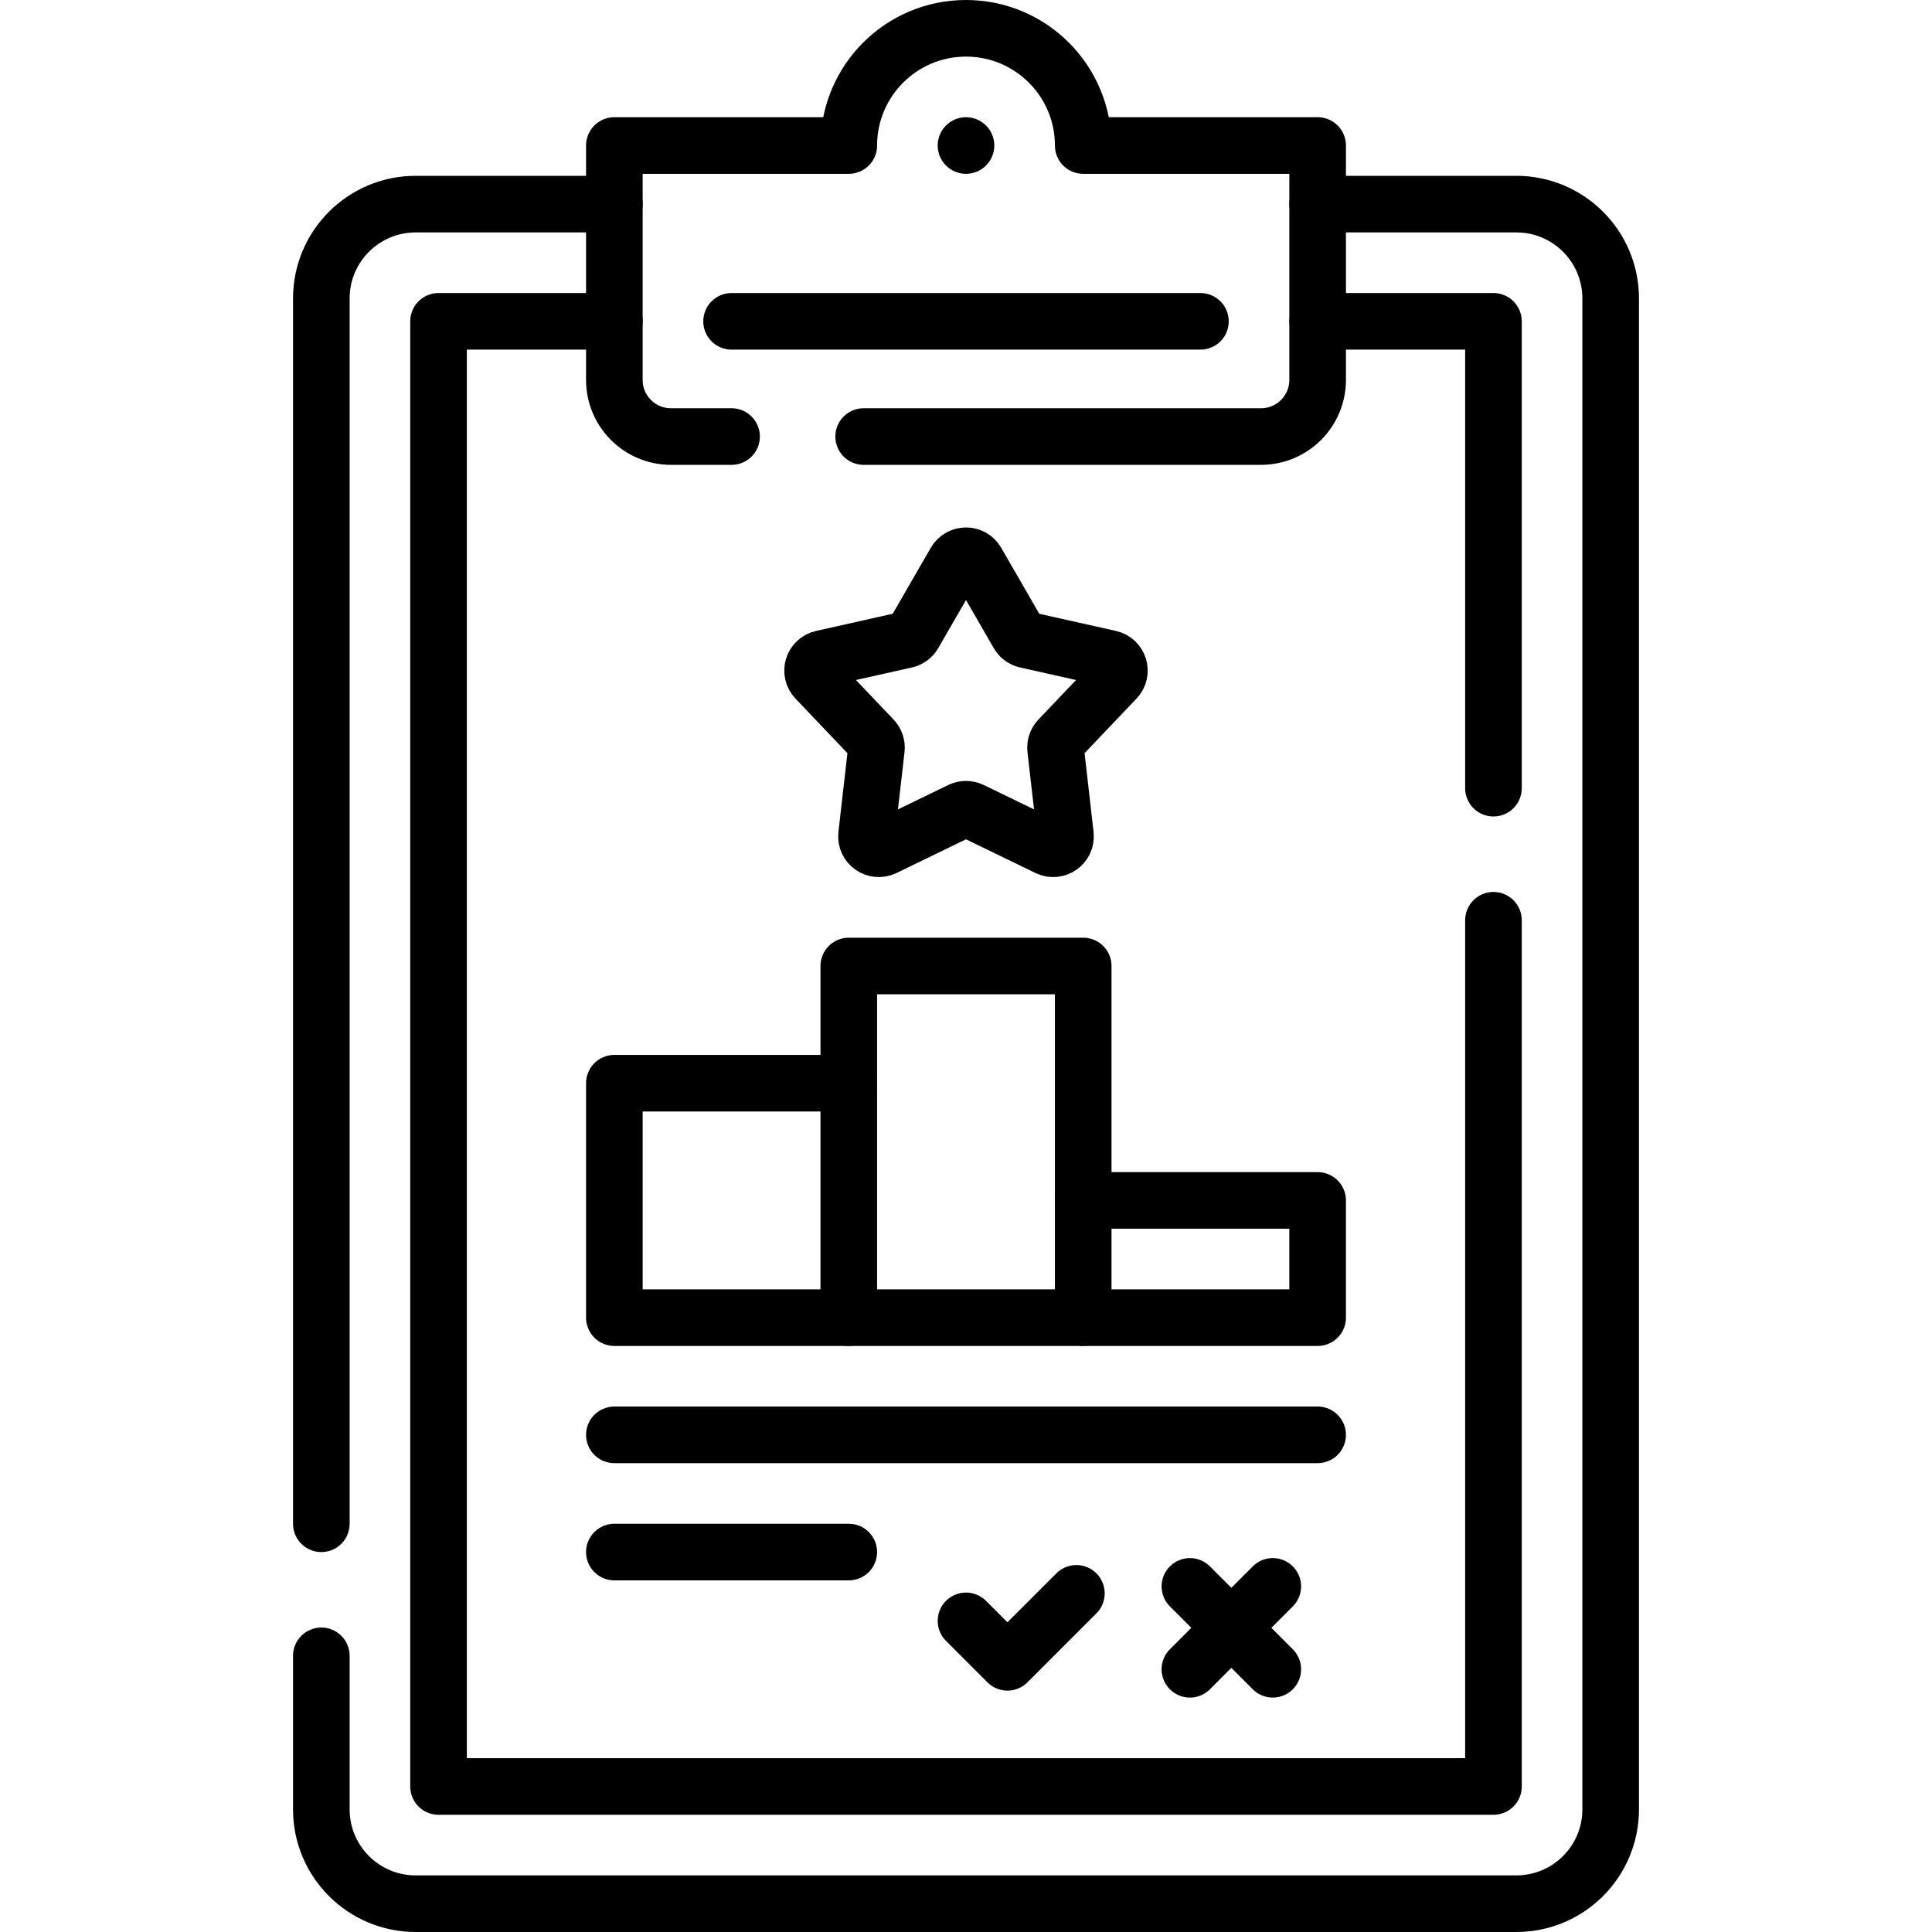
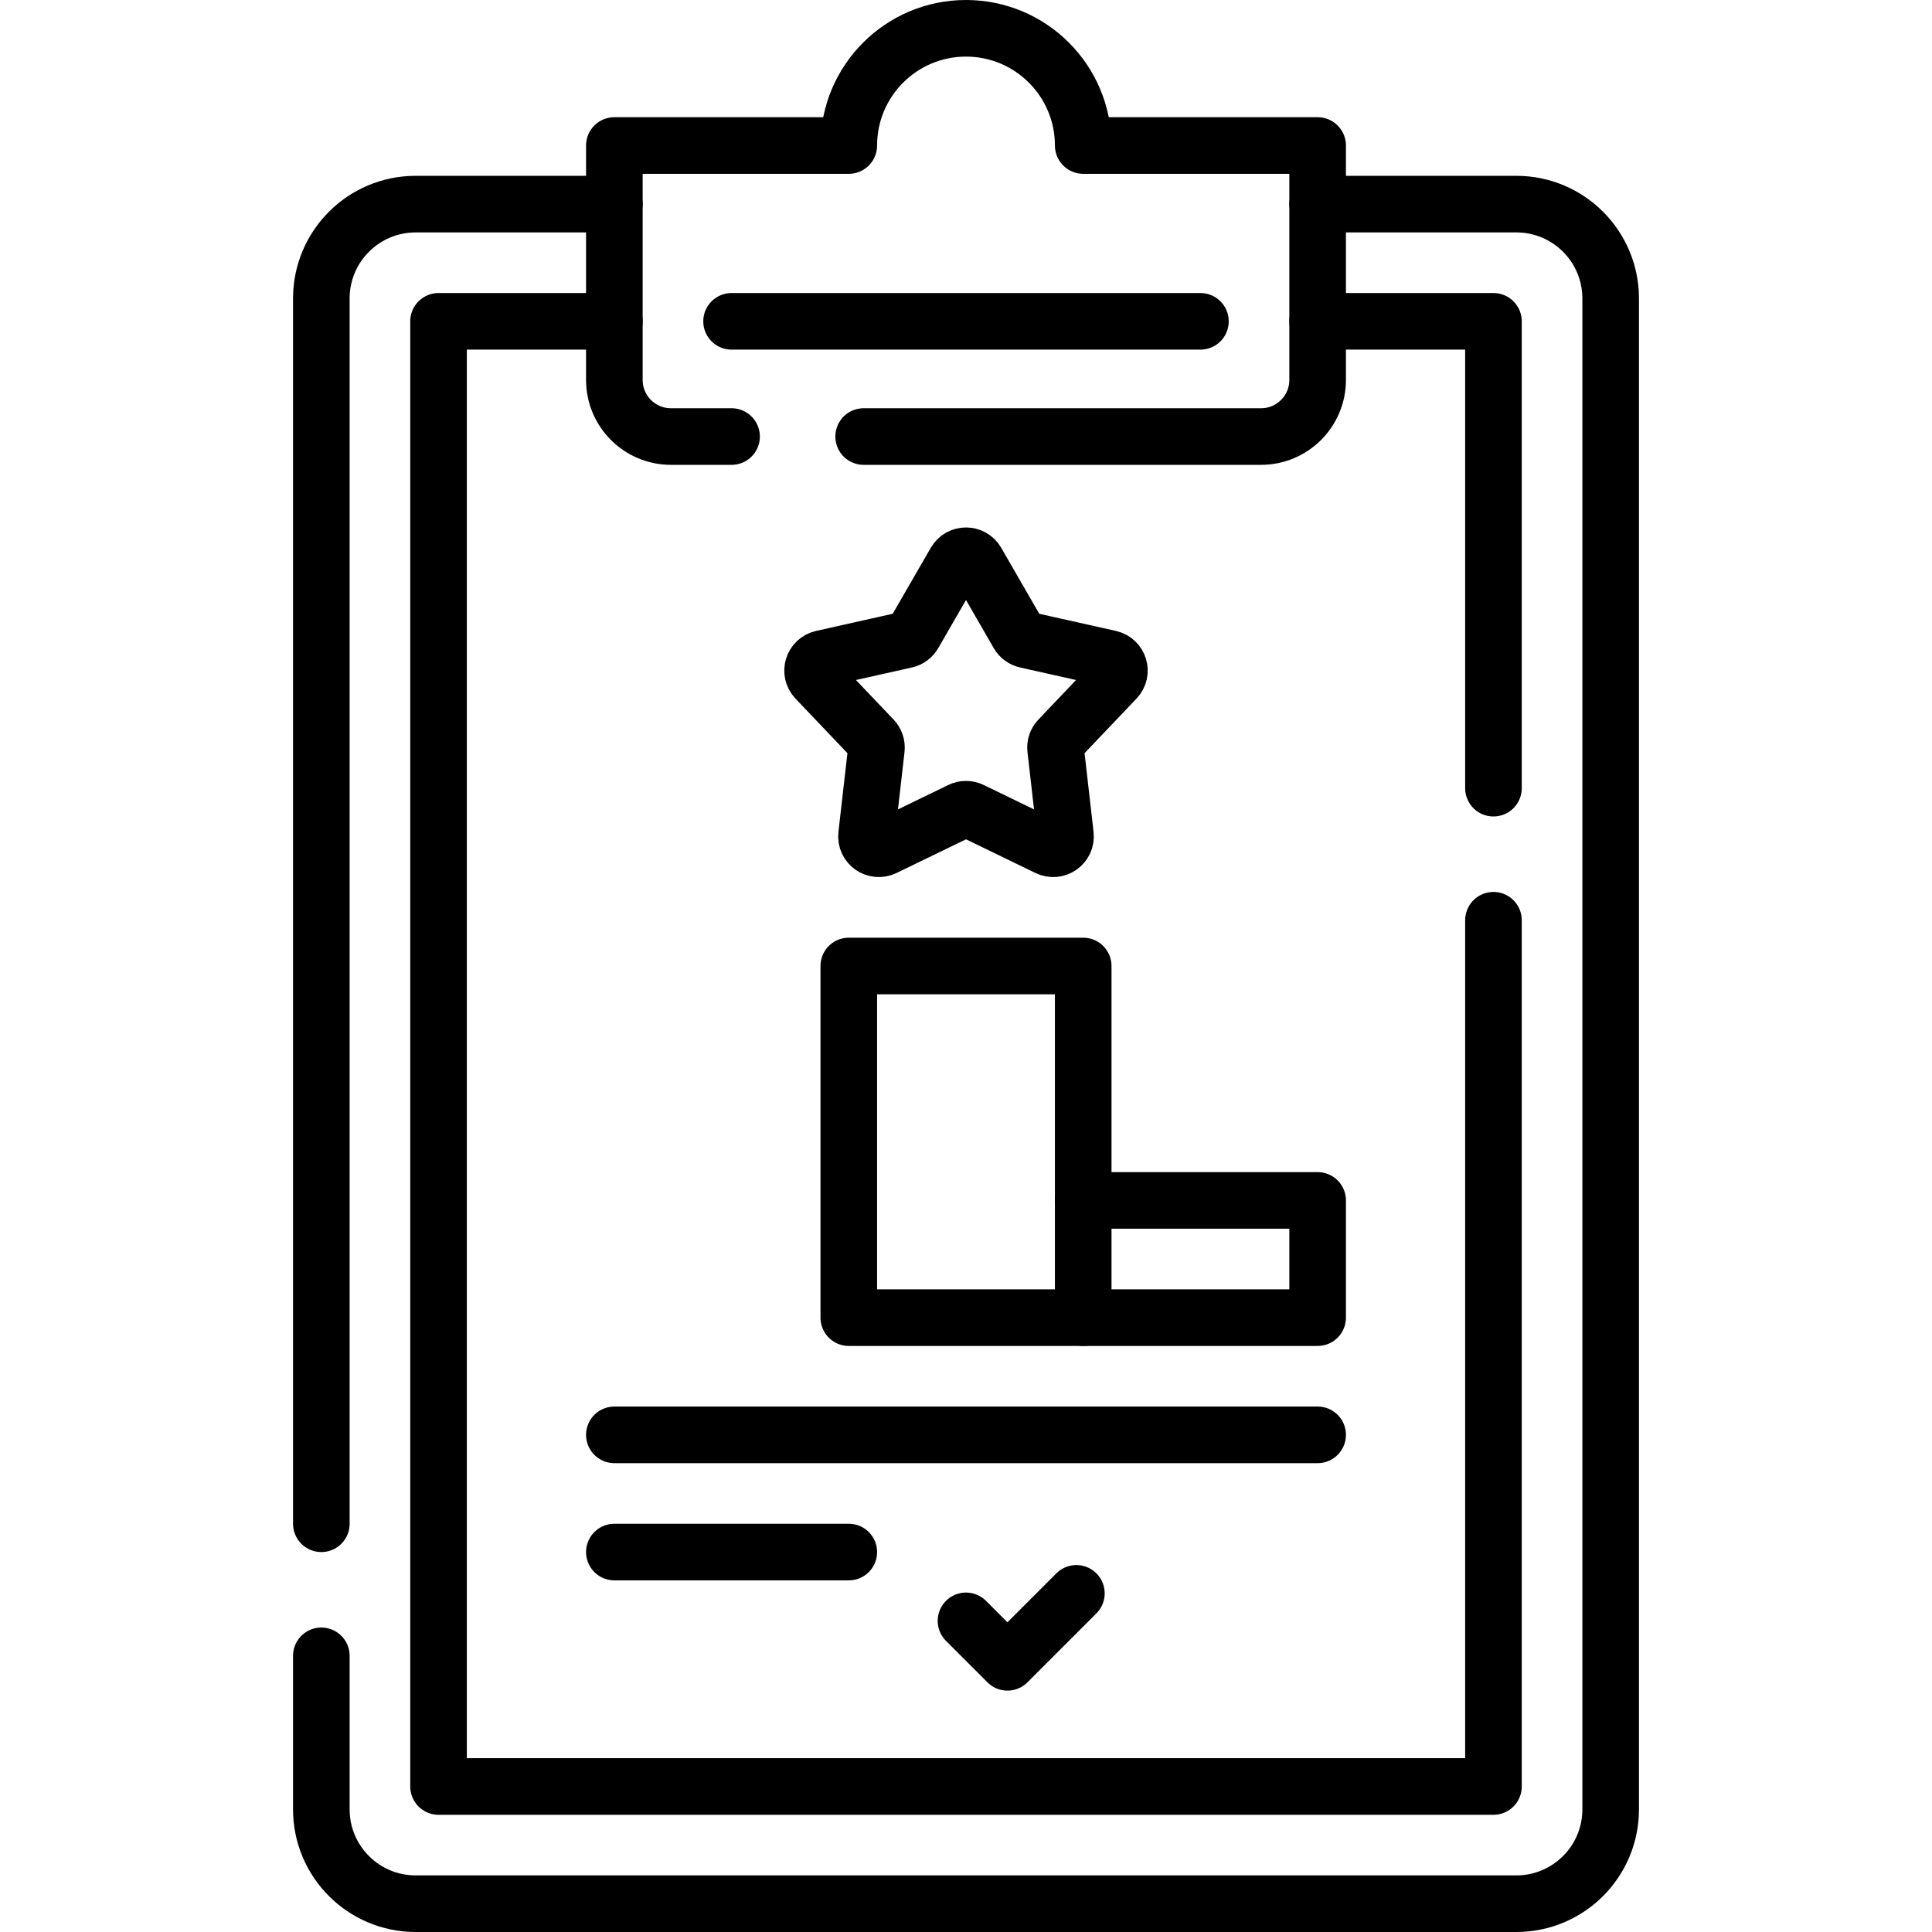
<svg xmlns="http://www.w3.org/2000/svg" version="1.1" id="Capa_1" x="0px" y="0px" viewBox="0 0 512 512" style="enable-background:new 0 0 512 512;" xml:space="preserve" width="512" height="512">
  <g>
    <path style="fill:none;stroke:#000000;stroke-width:15;stroke-linecap:round;stroke-linejoin:round;stroke-miterlimit:10;" d="&#10;&#09;&#09;M228.875,115.688h105.313c8.284,0,15-6.716,15-15V38.562h-62.125C287.063,21.407,273.156,7.5,256,7.5&#10;&#09;&#09;c-17.155,0-31.062,13.907-31.062,31.062h-62.126v62.125c0,8.284,6.716,15,15,15h16.062" />
    <line style="fill:none;stroke:#000000;stroke-width:15;stroke-linecap:round;stroke-linejoin:round;stroke-miterlimit:10;" x1="193.875" y1="85.156" x2="318.125" y2="85.156" />
    <g>
      <g>
-         <line style="fill:none;stroke:#000000;stroke-width:15;stroke-linecap:round;stroke-linejoin:round;stroke-miterlimit:10;" x1="256" y1="38.562" x2="256" y2="38.562" />
-       </g>
+         </g>
    </g>
    <polyline style="fill:none;stroke:#000000;stroke-width:15;stroke-linecap:round;stroke-linejoin:round;stroke-miterlimit:10;" points="&#10;&#09;&#09;287.062,349.188 349.187,349.188 349.187,318.125 287.062,318.125 &#09;" />
    <rect x="224.937" y="256" style="fill:none;stroke:#000000;stroke-width:15;stroke-linecap:round;stroke-linejoin:round;stroke-miterlimit:10;" width="62.125" height="93.188" />
-     <polyline style="fill:none;stroke:#000000;stroke-width:15;stroke-linecap:round;stroke-linejoin:round;stroke-miterlimit:10;" points="&#10;&#09;&#09;224.937,287.062 162.812,287.062 162.812,349.188 224.937,349.188 &#09;" />
    <path style="fill:none;stroke:#000000;stroke-width:15;stroke-linecap:round;stroke-linejoin:round;stroke-miterlimit:10;" d="&#10;&#09;&#09;M258.83,148.916l11.02,19.097c0.457,0.792,1.225,1.356,2.117,1.556l22.133,4.955c2.479,0.555,3.405,3.603,1.653,5.443&#10;&#09;&#09;l-15.129,15.891c-0.668,0.701-0.99,1.663-0.88,2.625l2.609,22.809c0.293,2.56-2.354,4.436-4.673,3.312l-20.255-9.823&#10;&#09;&#09;c-0.901-0.437-1.952-0.437-2.852,0l-20.255,9.823c-2.319,1.124-4.966-0.752-4.673-3.312l2.609-22.809&#10;&#09;&#09;c0.11-0.962-0.212-1.924-0.88-2.625l-15.129-15.891c-1.752-1.84-0.826-4.888,1.653-5.443l22.133-4.955&#10;&#09;&#09;c0.892-0.2,1.66-0.764,2.117-1.556l11.02-19.097C254.427,146.736,257.573,146.736,258.83,148.916z" />
    <line style="fill:none;stroke:#000000;stroke-width:15;stroke-linecap:round;stroke-linejoin:round;stroke-miterlimit:10;" x1="162.812" y1="380.25" x2="349.187" y2="380.25" />
    <line style="fill:none;stroke:#000000;stroke-width:15;stroke-linecap:round;stroke-linejoin:round;stroke-miterlimit:10;" x1="162.812" y1="411.312" x2="224.937" y2="411.312" />
    <polyline style="fill:none;stroke:#000000;stroke-width:15;stroke-linecap:round;stroke-linejoin:round;stroke-miterlimit:10;" points="&#10;&#09;&#09;256,429.547 266.982,440.529 285.254,422.257 &#09;" />
-     <line style="fill:none;stroke:#000000;stroke-width:15;stroke-linecap:round;stroke-linejoin:round;stroke-miterlimit:10;" x1="337.301" y1="420.41" x2="315.337" y2="442.375" />
-     <line style="fill:none;stroke:#000000;stroke-width:15;stroke-linecap:round;stroke-linejoin:round;stroke-miterlimit:10;" x1="337.301" y1="442.375" x2="315.337" y2="420.41" />
    <path style="fill:none;stroke:#000000;stroke-width:15;stroke-linecap:round;stroke-linejoin:round;stroke-miterlimit:10;" d="&#10;&#09;&#09;M85.156,438.811V479.5c0,13.807,11.193,25,25,25h291.688c13.807,0,25-11.193,25-25V79.094c0-13.807-11.193-25-25-25h-52.656" />
    <path style="fill:none;stroke:#000000;stroke-width:15;stroke-linecap:round;stroke-linejoin:round;stroke-miterlimit:10;" d="&#10;&#09;&#09;M162.812,54.094h-52.656c-13.807,0-25,11.193-25,25v324.717" />
    <polyline style="fill:none;stroke:#000000;stroke-width:15;stroke-linecap:round;stroke-linejoin:round;stroke-miterlimit:10;" points="&#10;&#09;&#09;395.781,208.875 395.781,85.156 349.187,85.156 &#09;" />
    <polyline style="fill:none;stroke:#000000;stroke-width:15;stroke-linecap:round;stroke-linejoin:round;stroke-miterlimit:10;" points="&#10;&#09;&#09;162.812,85.156 116.218,85.156 116.218,473.438 395.781,473.438 395.781,243.875 &#09;" />
  </g>
</svg>